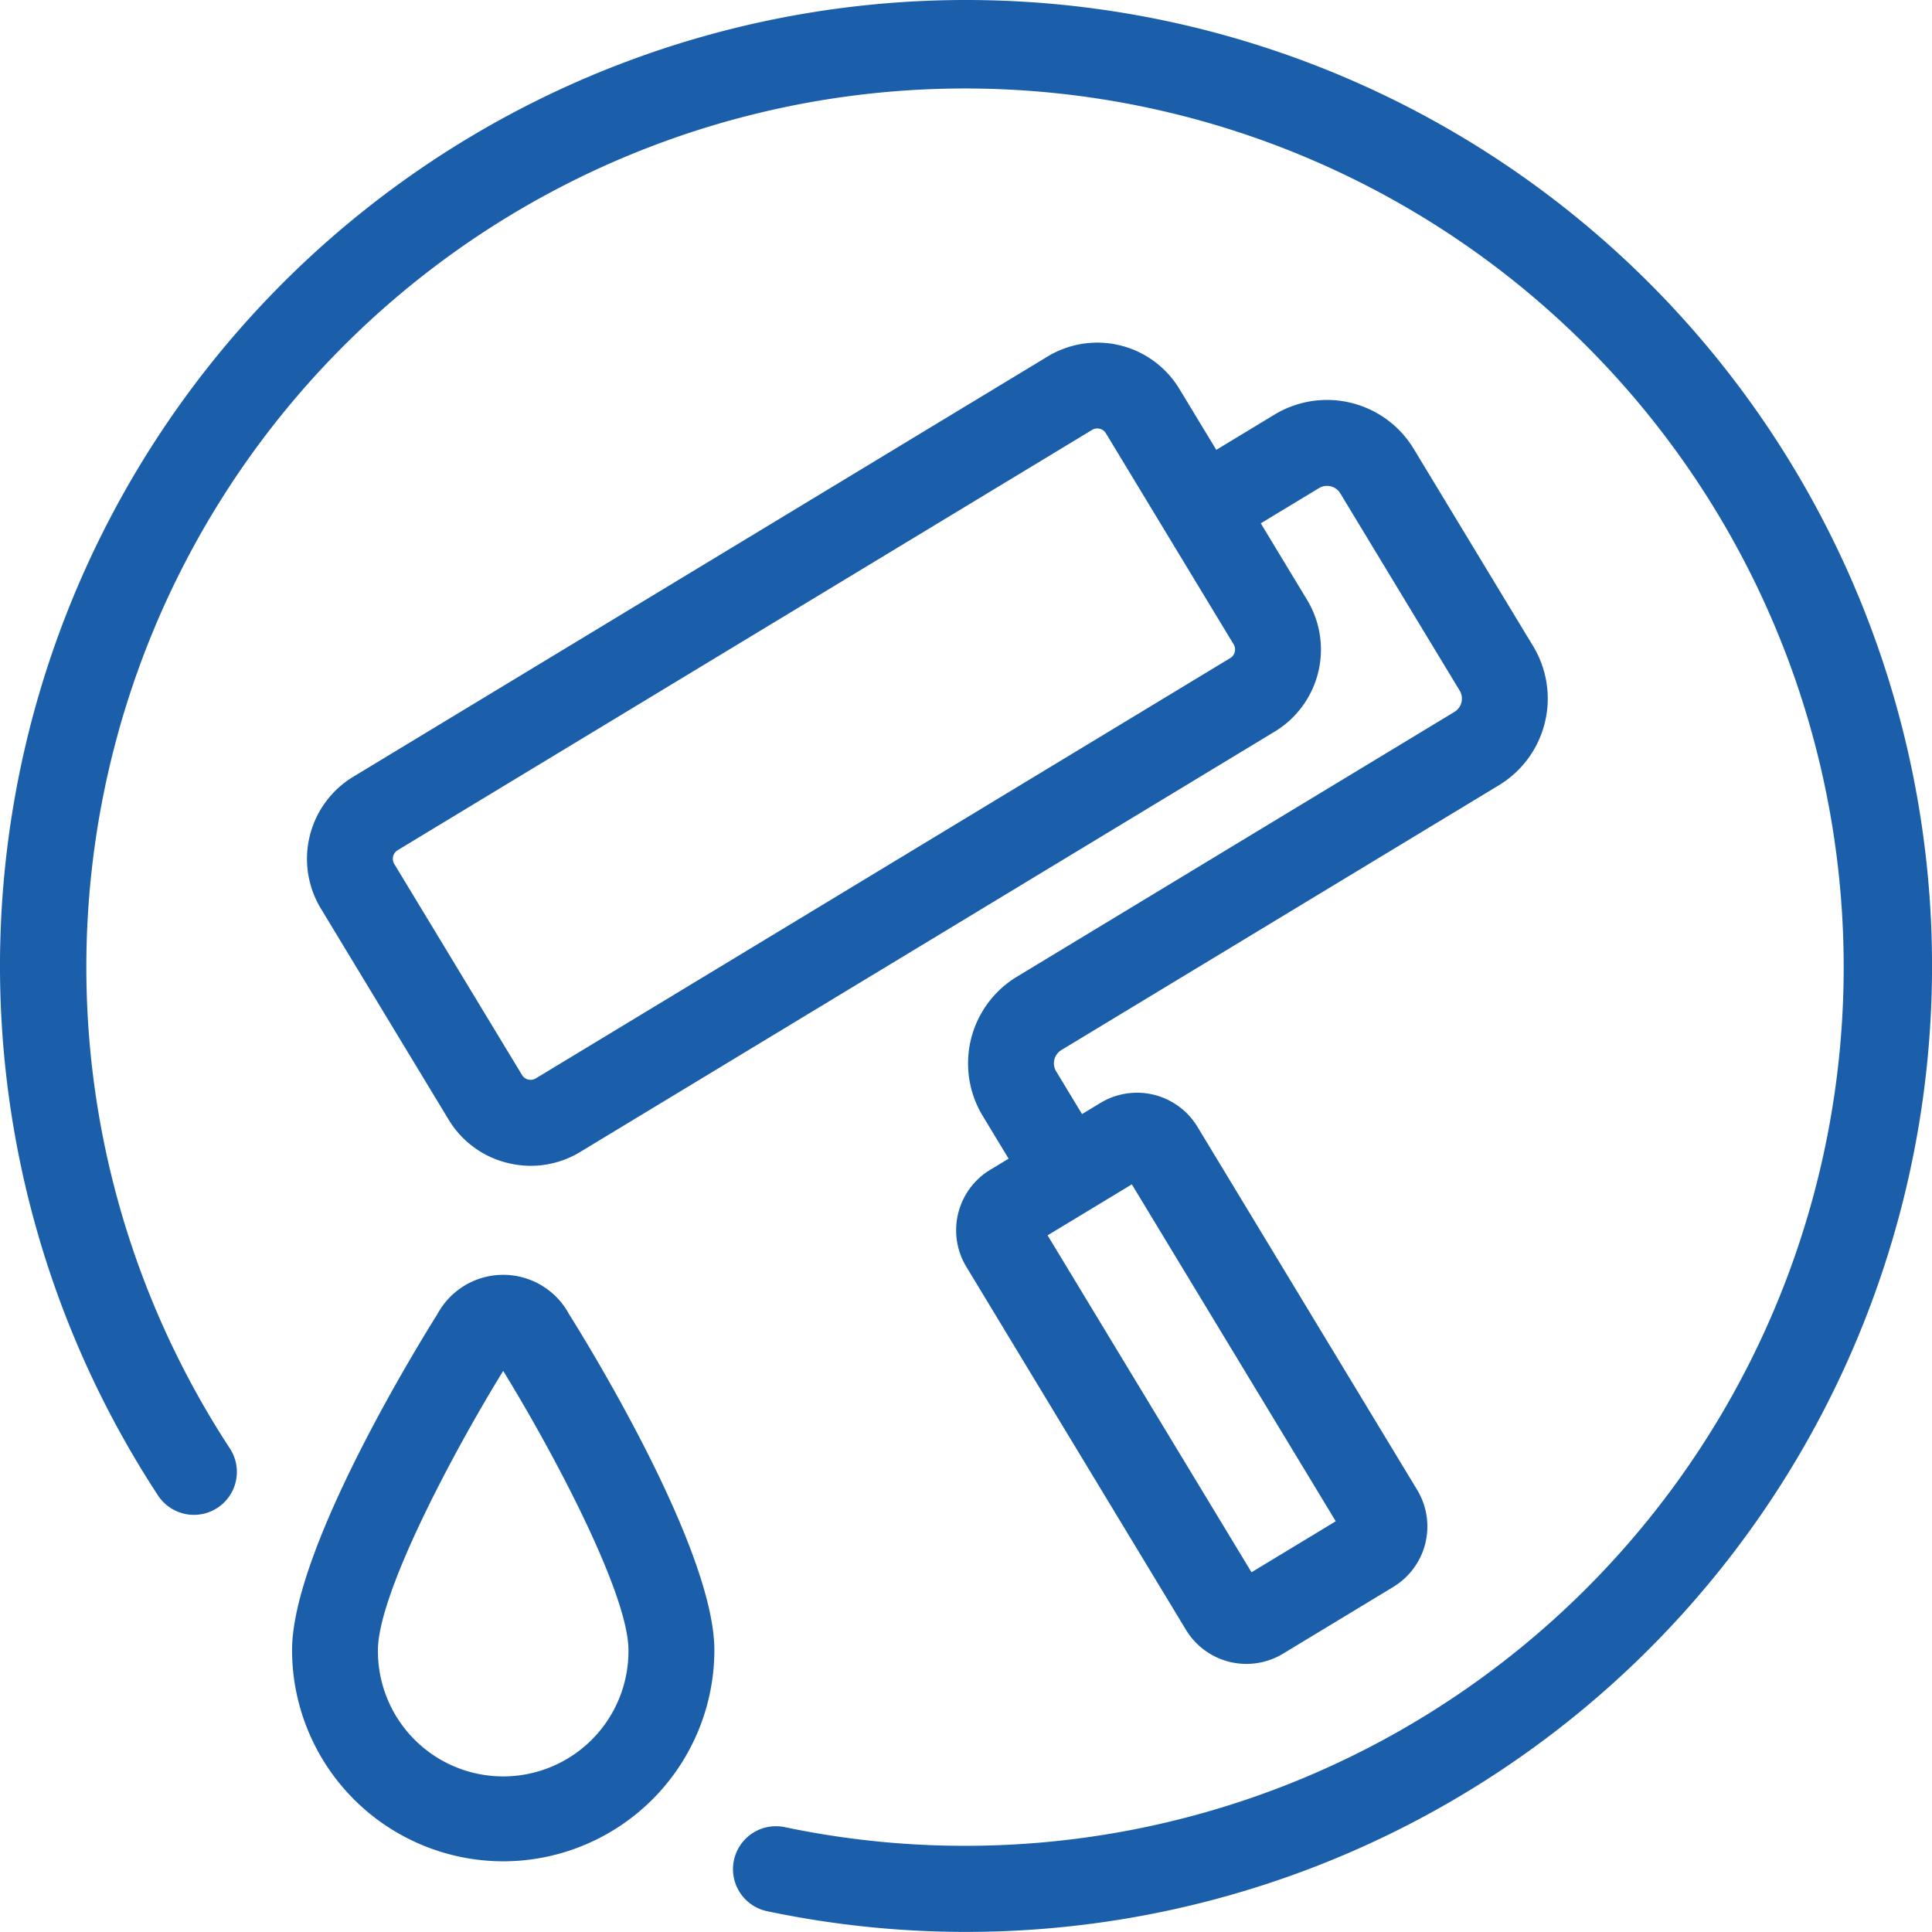
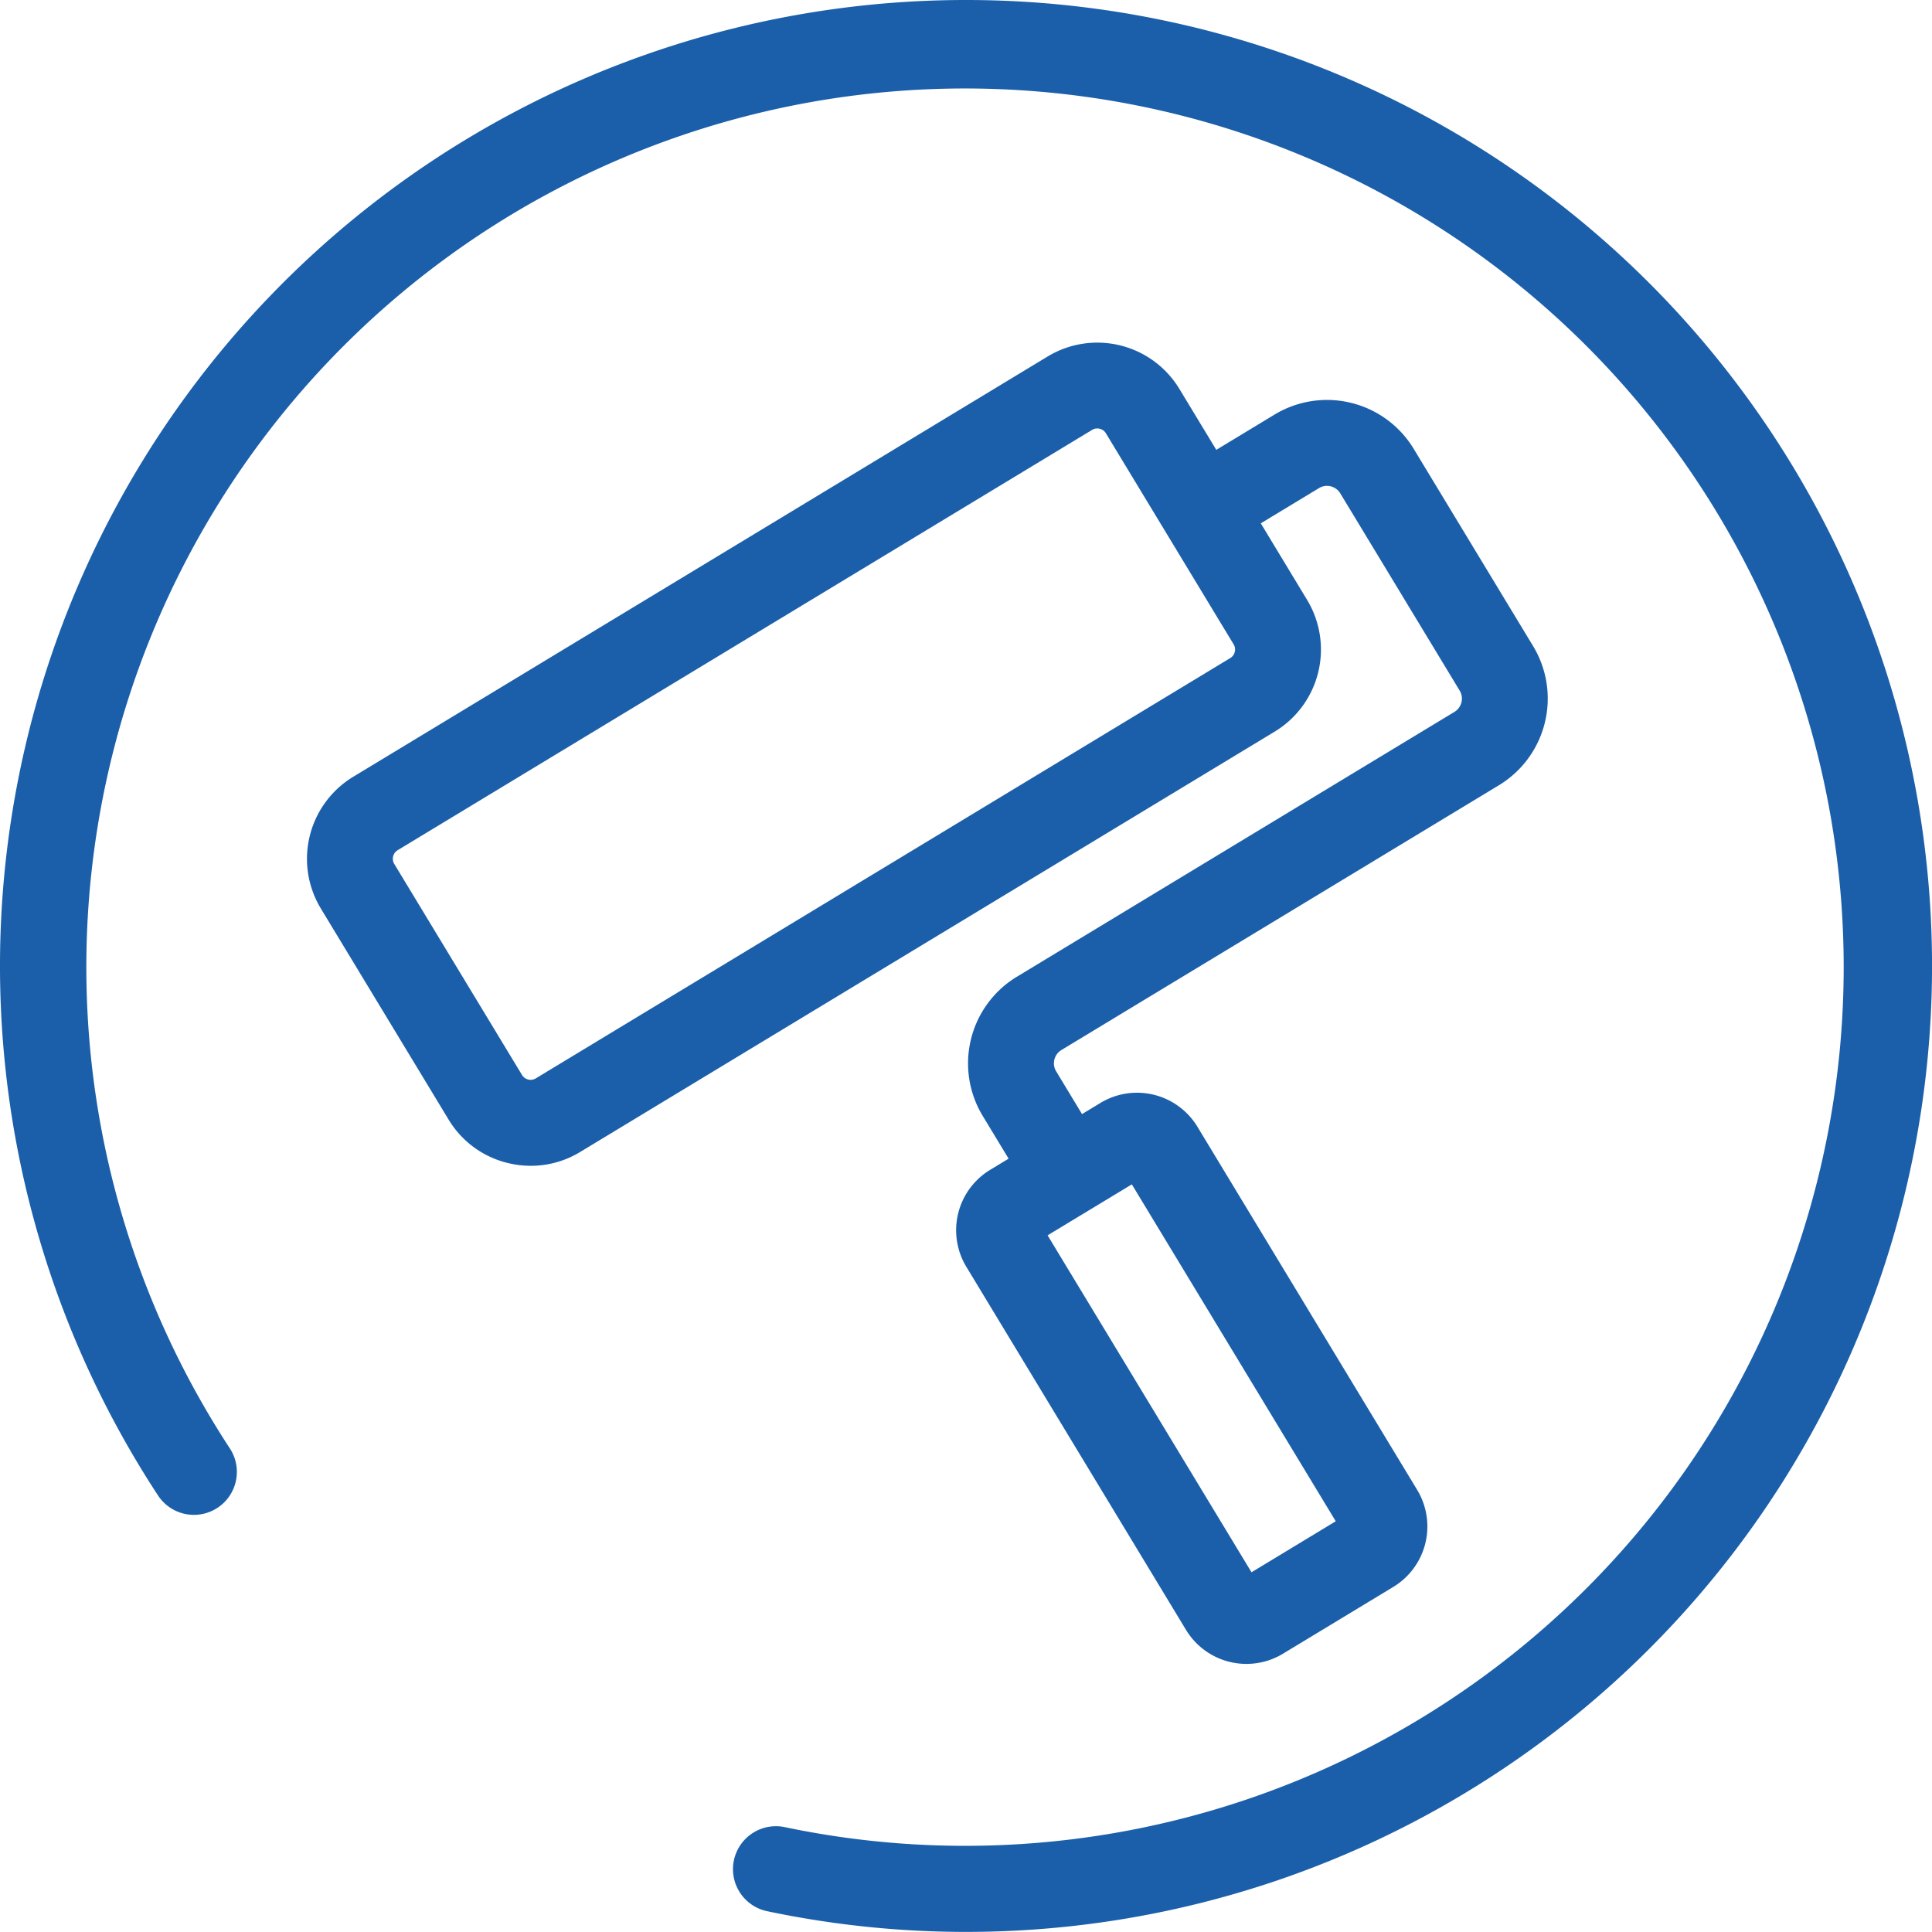
<svg xmlns="http://www.w3.org/2000/svg" id="piktogramm_unterhalt" width="250" height="249.992" viewBox="0 0 250 249.992">
  <path id="Pfad_2329" data-name="Pfad 2329" d="M147.981,23A125,125,0,0,0,43.45,216.516a5.556,5.556,0,1,0,9.288-6.1,113.7,113.7,0,1,1,71.843,49.022,5.557,5.557,0,1,0-2.262,10.881A124.994,124.994,0,1,0,147.981,23Z" transform="translate(-23 -23)" fill="#1b5faa" />
  <path id="Pfad_2330" data-name="Pfad 2330" d="M253.813,142.8l-15.477-25.57a13.113,13.113,0,0,0-17.979-4.421l-7.554,4.573-4.784-7.9a12.414,12.414,0,0,0-17.026-4.188l-89.882,54.4a12.416,12.416,0,0,0-4.188,17.024l16.543,27.33a12.31,12.31,0,0,0,7.648,5.614,12.584,12.584,0,0,0,2.993.365,12.293,12.293,0,0,0,6.384-1.791l89.882-54.4a12.414,12.414,0,0,0,4.188-17.026l-6-9.919,7.556-4.573a2.008,2.008,0,0,1,2.715.668l15.479,25.574a2.008,2.008,0,0,1-.668,2.717l-56.658,34.292a13.113,13.113,0,0,0-4.419,17.979l3.362,5.555-2.389,1.446a9.14,9.14,0,0,0-3.084,12.539l28.436,47a9.14,9.14,0,0,0,12.541,3.073l14.285-8.648a9.144,9.144,0,0,0,3.086-12.541L210.36,204.97a9.14,9.14,0,0,0-12.539-3.084l-2.391,1.447-3.362-5.555a2.008,2.008,0,0,1,.668-2.717l56.658-34.29A13.113,13.113,0,0,0,253.813,142.8Zm-38.619.729a1.258,1.258,0,0,1-.576.793l-89.882,54.4a1.3,1.3,0,0,1-1.764-.434l-16.543-27.33a1.3,1.3,0,0,1,.434-1.764l89.882-54.4a1.229,1.229,0,0,1,.649-.18,1.359,1.359,0,0,1,.322.039,1.26,1.26,0,0,1,.795.574l16.543,27.332h0A1.258,1.258,0,0,1,215.193,143.526Zm-13.318,68.9,26.385,43.594-10.9,6.6-26.387-43.6Z" transform="translate(-55.416 -59.172)" fill="#1b5faa" />
  <g id="Gruppe_1810" data-name="Gruppe 1810" transform="translate(37.792 164.962)">
-     <path id="Pfad_2331" data-name="Pfad 2331" d="M118.962,398.5A27.352,27.352,0,0,1,91.64,371.18c0-13.244,16.875-40.42,18.8-43.473a9.675,9.675,0,0,1,17.047,0c1.924,3.057,18.8,30.233,18.8,43.475a27.355,27.355,0,0,1-27.322,27.32Zm0-63.458c-6.616,10.746-16.209,28.889-16.209,36.136a16.209,16.209,0,1,0,32.417,0C135.17,363.929,125.569,345.793,118.962,335.044ZM120.007,333.405Zm-2.09,0" transform="translate(-91.64 -322.61)" fill="#1b5faa" />
-   </g>
+     </g>
</svg>